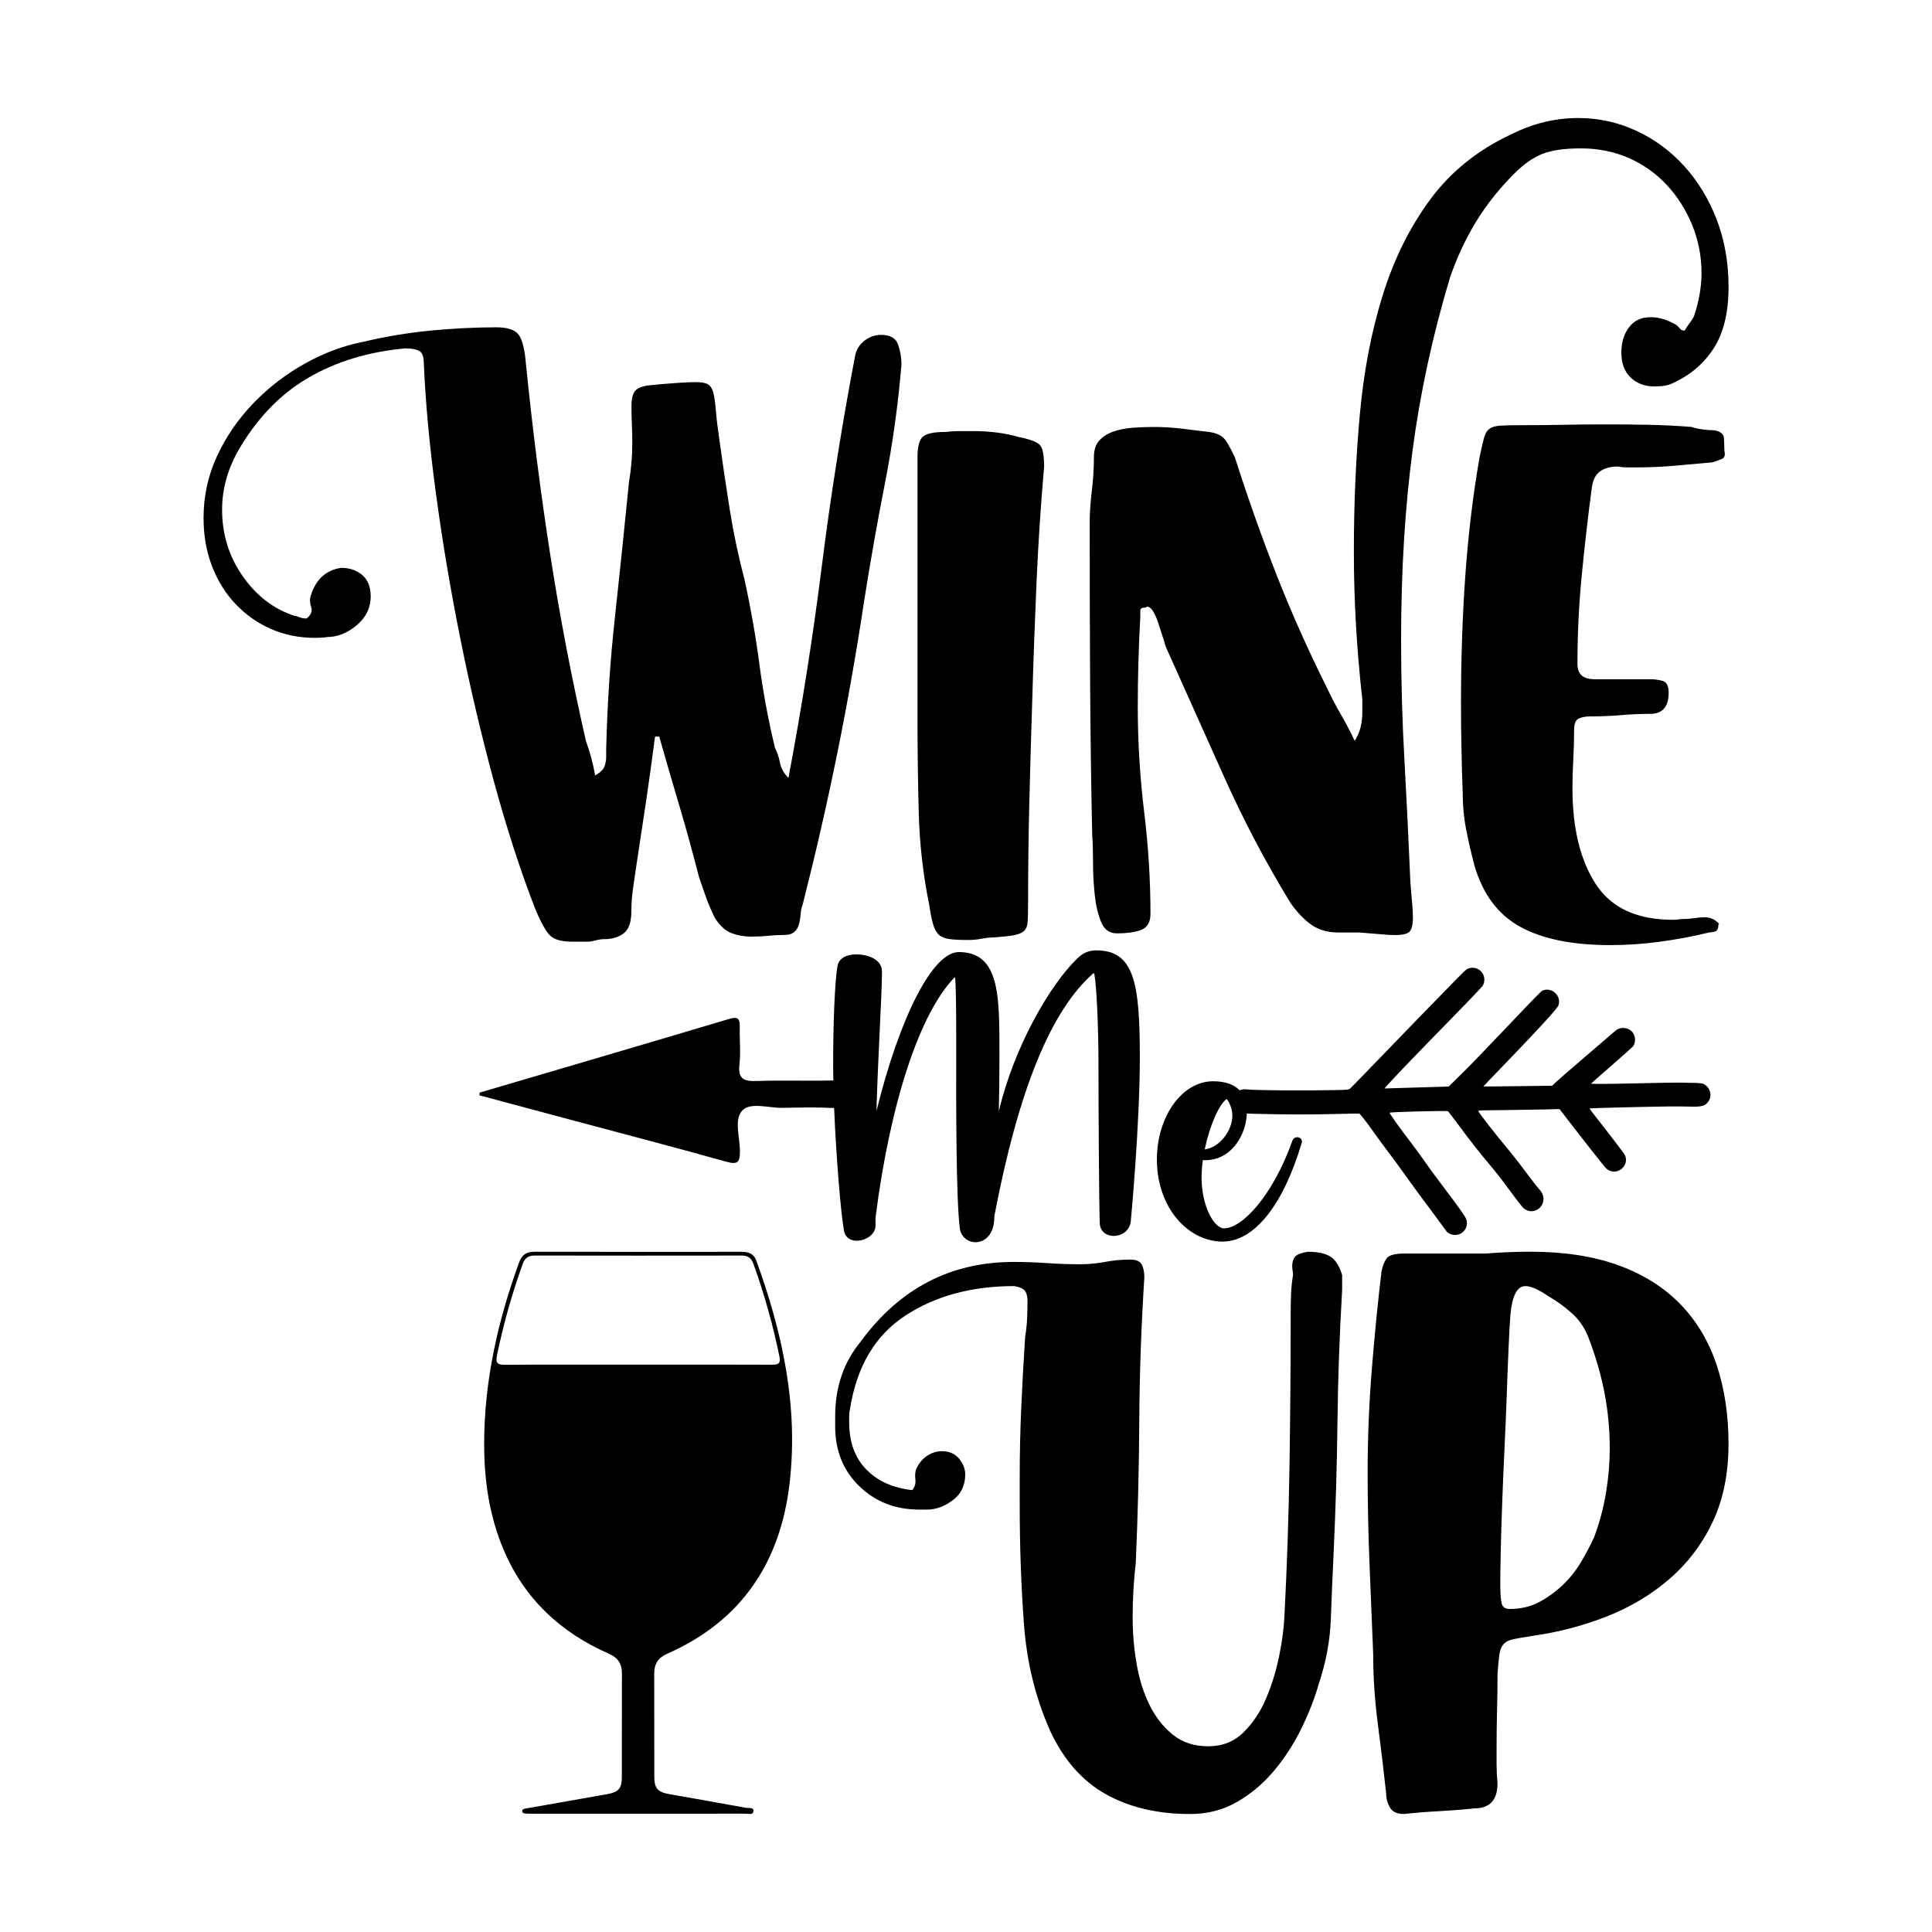
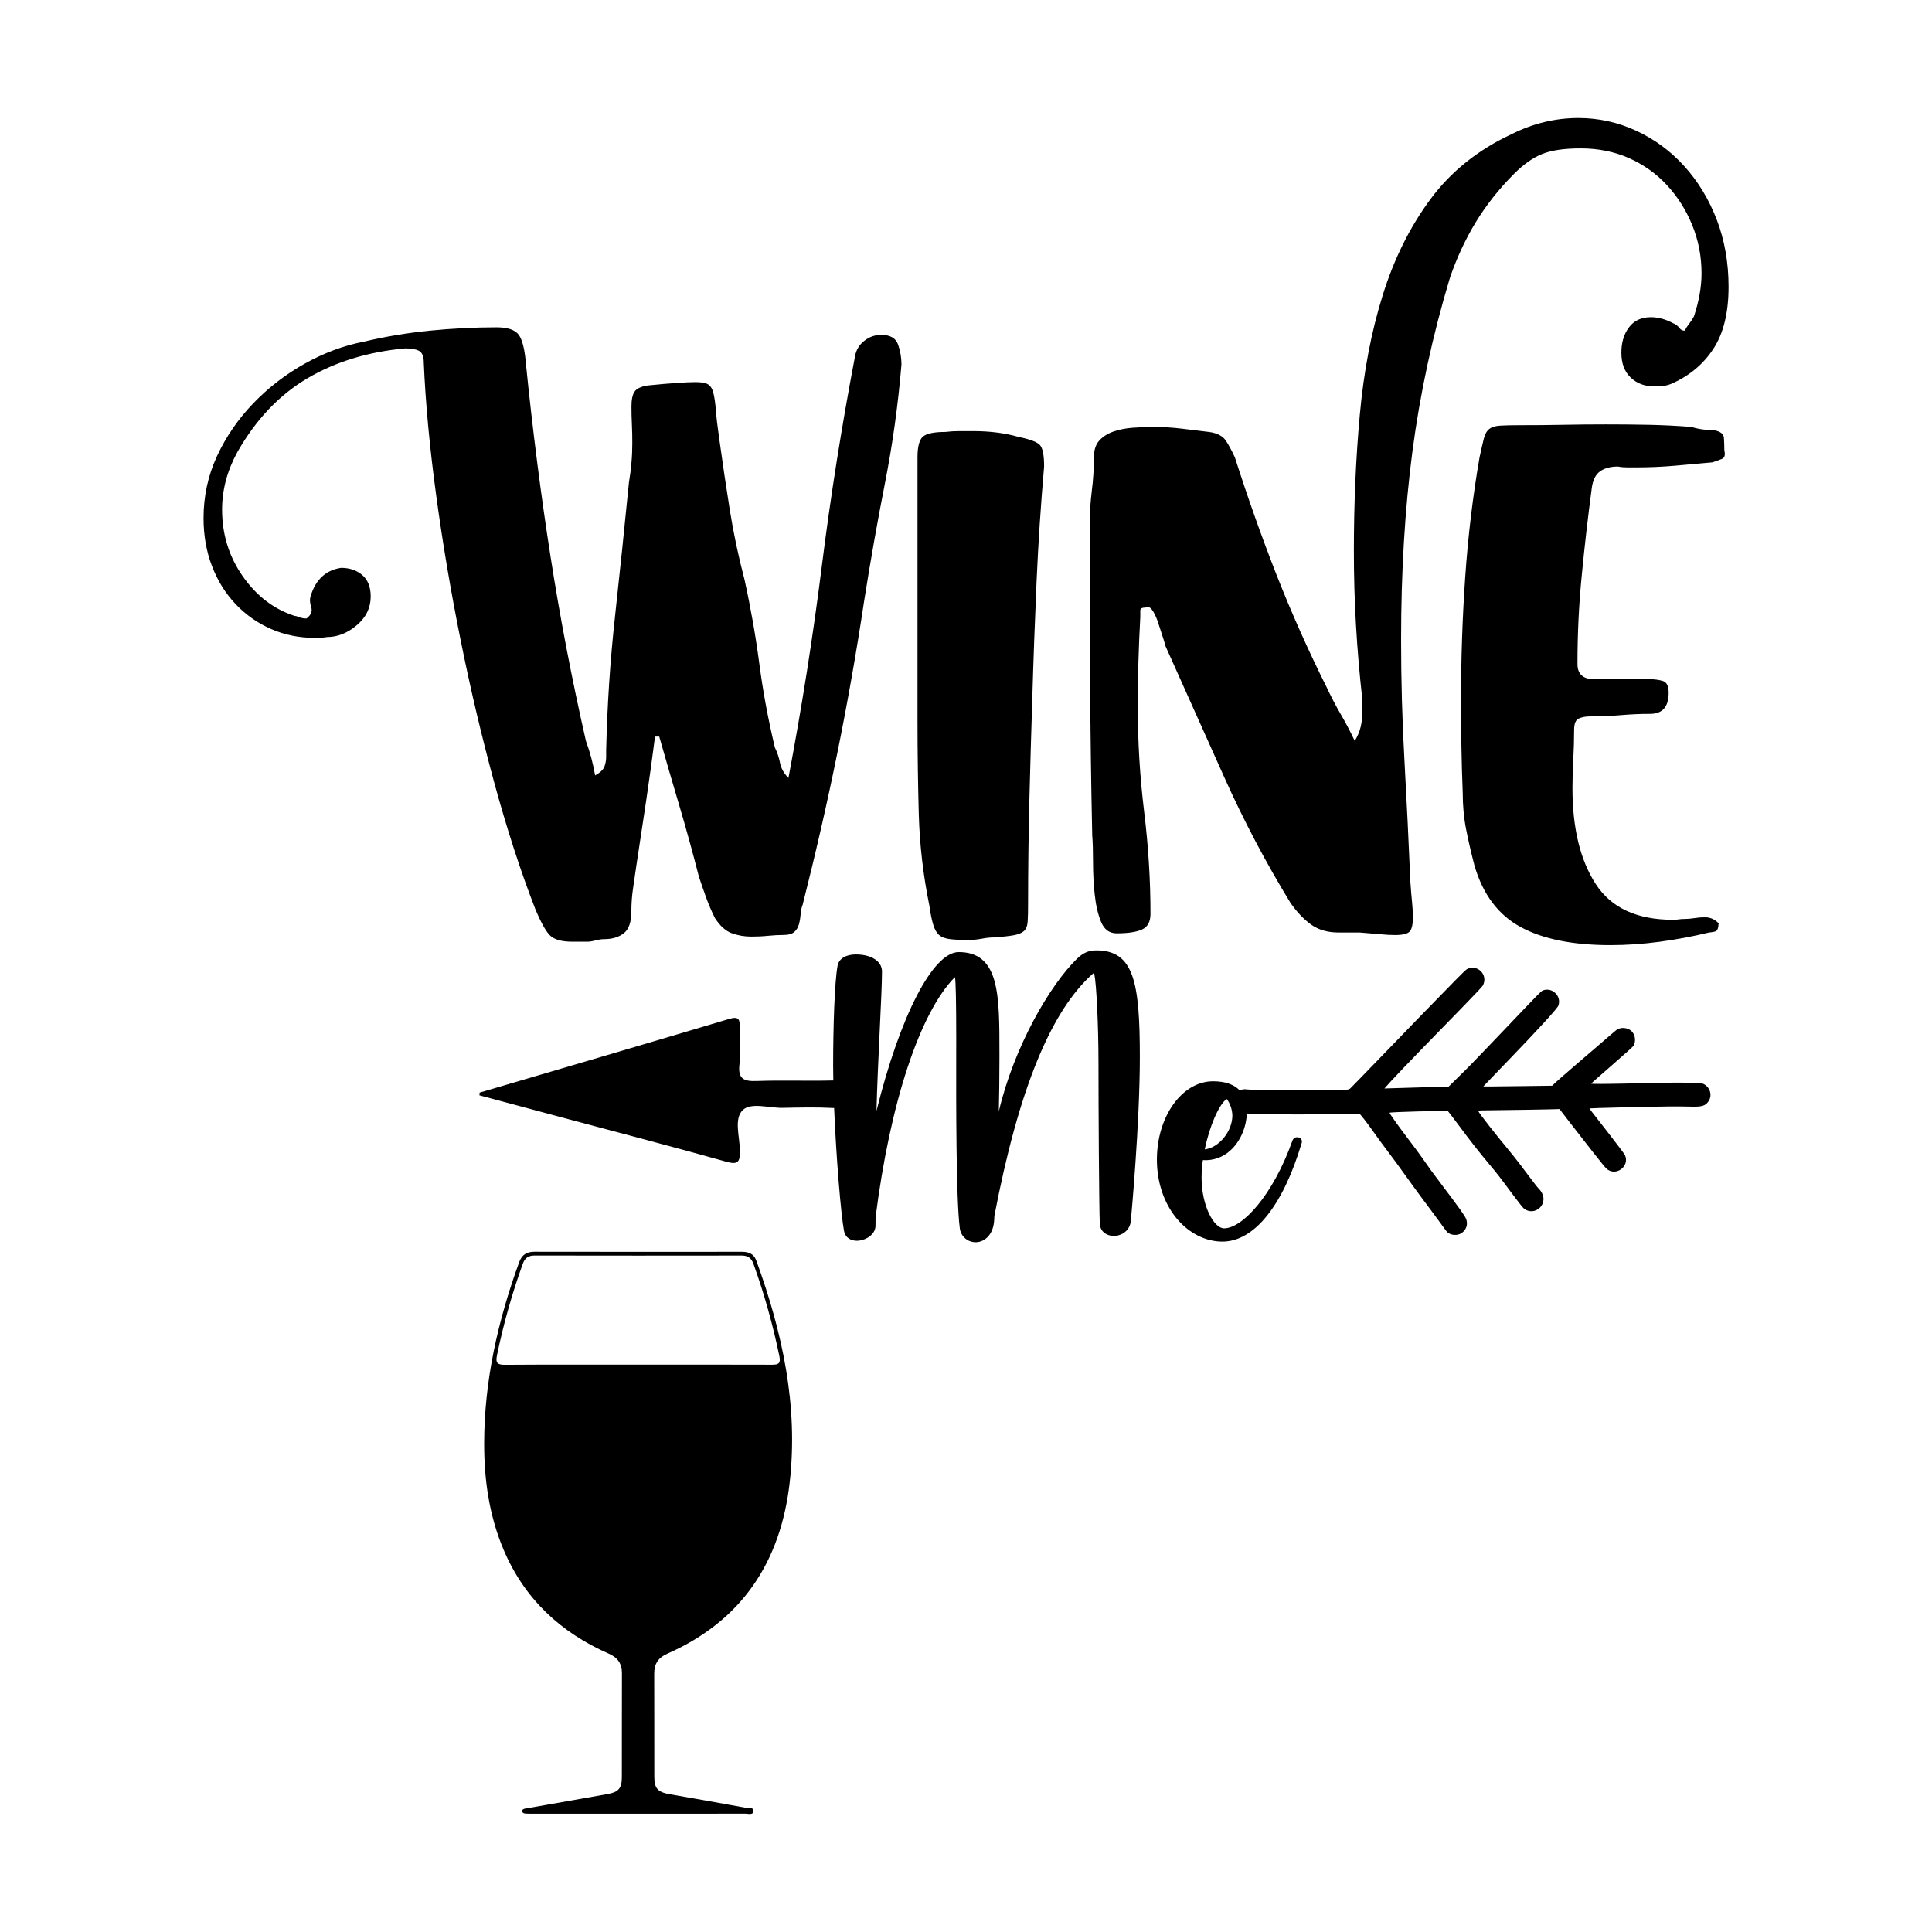
<svg xmlns="http://www.w3.org/2000/svg" version="1.1" id="Layer_1" x="0px" y="0px" viewBox="0 0 864 864" style="enable-background:new 0 0 864 864;" xml:space="preserve">
  <g>
    <path d="M298.35,739.57c33.33-14.67,50.73-40.99,54.79-76.48c3.94-34.36-3.23-67.2-14.9-99.3c-1.14-3.13-3.45-3.98-6.49-3.98   c-30.9,0.02-61.79,0.04-92.69-0.02c-3.47-0.01-5.64,1.27-6.87,4.63c-9.56,26.26-15.66,53.17-15.67,81.26   c-0.01,16.33,2.28,32.24,8.7,47.38c9.29,21.94,25.45,37,47.04,46.47c4,1.75,5.89,4.45,5.87,8.8c-0.06,15.51,0,31.03-0.04,46.54   c-0.01,4.87-1.53,6.58-6.33,7.44c-9.31,1.67-18.63,3.3-27.95,4.94c-2.98,0.53-5.96,1.04-8.93,1.56c-0.68,0.12-1.38,0.39-1.35,1.15   c0.03,0.75,0.75,1.03,1.43,1.07c1.05,0.07,2.1,0.07,3.15,0.07c15.65,0,31.29,0,46.94,0c16.04,0,32.08,0.02,48.12-0.03   c1.34,0,3.56,0.71,3.78-0.99c0.26-2.01-2.13-1.39-3.34-1.62c-11.37-2.1-22.77-4.07-34.15-6.08c-5.32-0.94-6.83-2.57-6.85-7.82   c-0.04-15.38,0.03-30.77-0.04-46.15C292.55,744.12,294.33,741.34,298.35,739.57z M284.96,610.27c-19.71,0-39.42-0.07-59.13,0.07   c-3.4,0.02-4.28-0.81-3.58-4.22c2.86-13.92,6.71-27.55,11.53-40.92c0.94-2.59,2.46-3.72,5.25-3.72   c30.88,0.06,61.76,0.05,92.64,0.01c2.76,0,4.32,1.08,5.27,3.7c4.86,13.5,8.7,27.26,11.6,41.31c0.65,3.13-0.27,3.82-3.27,3.8   C325.16,610.22,305.06,610.27,284.96,610.27z" />
-     <path d="M600.21,570.24v6.62c-1.16,19.74-1.86,39.41-2.09,59.03c-0.23,19.62-0.82,39.3-1.74,59.03   c-0.47,9.75-0.87,19.45-1.22,29.08c-0.35,9.64-2.15,19.33-5.4,29.08c-1.86,6.5-4.47,13.18-7.83,20.02   c-3.37,6.85-7.43,13.12-12.19,18.81c-4.76,5.69-10.28,10.33-16.55,13.93c-6.27,3.6-13.23,5.4-20.89,5.4   c-14.63,0-27.22-2.96-37.79-8.88c-10.57-5.92-18.87-15.38-24.9-28.38c-6.5-14.63-10.4-30.41-11.67-47.36   c-1.28-16.94-1.92-34.83-1.92-53.63v-12.19c0-10.68,0.23-21.25,0.7-31.69c0.46-10.45,1.04-20.9,1.74-31.34   c0.47-2.79,0.75-5.45,0.87-8.01c0.11-2.55,0.17-5.22,0.17-8.01c0-1.85-0.35-3.31-1.04-4.35c-0.69-1.04-2.32-1.8-4.87-2.26   c-19.04,0-35.3,4.41-48.76,13.23c-13.47,8.83-21.72,22.76-24.73,41.79c-0.24,1.16-0.35,2.15-0.35,2.96c0,0.82,0,1.8,0,2.96   c0,8.82,2.56,15.84,7.66,21.07c5.11,5.22,11.95,8.3,20.55,9.23c1.16-1.39,1.62-2.96,1.4-4.7c-0.23-1.74-0.12-3.31,0.35-4.7   c1.16-2.55,2.79-4.53,4.88-5.92c2.09-1.39,4.29-2.09,6.62-2.09c3.25,0,5.8,1.1,7.66,3.31c1.86,2.21,2.78,4.59,2.78,7.14   c0,4.88-1.86,8.71-5.57,11.49c-3.71,2.79-7.55,4.18-11.49,4.18h-3.49c-10.68,0-19.62-3.48-26.81-10.45   c-7.2-6.97-10.8-15.9-10.8-26.82v-4.53c0-13,3.83-24.15,11.49-33.43c17.41-23.68,40.16-35.52,68.26-35.52   c4.87,0,9.87,0.17,14.97,0.52c5.11,0.35,9.98,0.52,14.63,0.52c3.95,0,7.72-0.35,11.32-1.04c3.6-0.7,7.37-1.05,11.32-1.05   c2.55,0,4.23,0.7,5.05,2.09c0.81,1.39,1.22,3.37,1.22,5.92c-1.39,21.82-2.15,43.24-2.26,64.25c-0.12,21.02-0.64,42.08-1.57,63.21   c-0.47,4.18-0.82,8.31-1.05,12.36c-0.23,4.07-0.35,8.18-0.35,12.36c0,6.74,0.57,13.53,1.74,20.37c1.16,6.85,3.07,13,5.74,18.46   c2.66,5.46,6.15,9.93,10.45,13.41c4.29,3.48,9.57,5.22,15.84,5.22c6.27,0,11.49-2.03,15.67-6.1c4.18-4.06,7.54-9.05,10.1-14.97   c2.56-5.92,4.53-12.24,5.92-18.98c1.39-6.73,2.2-12.89,2.44-18.46c1.16-22.52,1.92-45.04,2.26-67.56   c0.35-22.52,0.52-45.04,0.52-67.56c0-2.79,0.05-5.63,0.17-8.53c0.11-2.9,0.4-5.75,0.87-8.53c0-0.7-0.06-1.39-0.18-2.09   c-0.12-0.7-0.17-1.39-0.17-2.09c0-1.62,0.41-2.96,1.22-4c0.81-1.04,2.73-1.8,5.75-2.27c4.64,0,8.06,0.76,10.27,2.27   C597.36,563.57,599.05,566.3,600.21,570.24z M773,645.68c0,13.28-2.35,24.9-7.05,34.85c-4.71,9.96-11.14,18.47-19.29,25.52   c-8.16,7.05-17.5,12.66-28.01,16.8c-10.51,4.15-21.58,7.05-33.19,8.71c-3.6,0.56-6.43,1.04-8.5,1.45c-2.08,0.42-3.6,1.18-4.57,2.28   c-0.97,1.11-1.59,2.63-1.86,4.56c-0.28,1.94-0.56,4.84-0.83,8.71c0,5.54-0.07,10.93-0.21,16.18c-0.14,5.26-0.21,10.65-0.21,16.18   c0,2.77,0,5.46,0,8.09c0,2.63,0.14,5.47,0.41,8.51c0,7.47-3.46,11.2-10.37,11.2c-5.26,0.56-10.51,0.97-15.77,1.25   c-5.26,0.27-10.52,0.69-15.77,1.24c-3.04,0-5.12-0.97-6.22-2.91c-1.1-1.93-1.66-4.01-1.66-6.22c-1.11-10.23-2.35-20.6-3.73-31.12   c-1.39-10.51-2.07-20.88-2.07-31.12c-0.56-13.55-1.11-27.11-1.66-40.66c-0.55-13.55-0.83-27.11-0.83-40.66   c0-15.21,0.62-30.56,1.86-46.06c1.25-15.49,2.7-30.14,4.36-43.98c0.83-3.59,1.93-5.81,3.32-6.64c1.38-0.83,3.59-1.24,6.64-1.24   h36.52c3.32-0.27,6.64-0.48,9.96-0.62c3.32-0.14,6.64-0.21,9.95-0.21c15.21,0,28.35,2.01,39.42,6.02   c11.06,4.01,20.26,9.75,27.59,17.22c7.33,7.47,12.79,16.53,16.39,27.18C771.2,620.86,773,632.69,773,645.68z M719.89,647.76   c0-8.3-0.77-16.45-2.28-24.48c-1.52-8.02-3.81-16.04-6.84-24.06c-1.66-4.7-4.15-8.57-7.47-11.62c-3.32-3.04-6.92-5.67-10.79-7.89   c-4.43-3.04-7.88-4.56-10.37-4.56c-3.6,0-5.81,4.15-6.64,12.45c-0.28,3.32-0.55,8.16-0.83,14.52c-0.28,6.37-0.56,13.49-0.83,21.37   c-0.28,7.89-0.62,16.12-1.04,24.69c-0.41,8.58-0.76,16.74-1.03,24.48c-0.28,7.75-0.49,14.73-0.63,20.95   c-0.14,6.22-0.21,11-0.21,14.31c0,4.43,0.21,7.47,0.62,9.13c0.42,1.66,1.59,2.49,3.53,2.49c4.98,0,9.4-1.04,13.28-3.11   c3.86-2.07,7.39-4.63,10.58-7.68c3.17-3.04,5.87-6.43,8.09-10.17c2.21-3.73,4.15-7.4,5.81-11c2.49-6.64,4.28-13.34,5.39-20.12   C719.34,660.69,719.89,654.12,719.89,647.76z" />
    <path d="M401.63,154.11c1,2.9,1.51,5.85,1.51,8.86c-1.51,18.13-3.98,35.8-7.37,53.04c-3.39,17.23-6.47,34.67-9.25,52.27   c-3.52,23.4-7.55,46.23-12.07,68.5c-4.52,22.27-9.68,44.86-15.48,67.75c-0.49,1.26-0.82,2.7-0.93,4.34   c-0.13,1.64-0.38,3.16-0.77,4.52c-0.36,1.39-1.08,2.52-2.08,3.39c-1,0.89-2.52,1.33-4.52,1.33c-2.26,0-4.65,0.13-7.17,0.38   c-2.52,0.26-5.03,0.36-7.55,0.36c-3.03,0-5.91-0.49-8.68-1.5c-2.77-1-5.29-3.28-7.55-6.8c-1.51-3.03-2.83-6.09-3.96-9.25   c-1.13-3.14-2.21-6.22-3.21-9.25c-2.77-10.81-5.65-21.32-8.68-31.51c-3.03-10.19-6.04-20.57-9.06-31.13h-1.88   c-1.26,9.81-2.59,19.37-3.96,28.67c-1.39,9.32-2.85,18.88-4.34,28.69c-0.51,3.54-1.02,6.99-1.51,10.38   c-0.51,3.41-0.77,6.86-0.77,10.38c0,4.8-1.13,8.06-3.39,9.83c-2.26,1.75-5.16,2.63-8.68,2.63c-1.26,0-2.57,0.2-3.96,0.57   c-1.39,0.38-2.59,0.57-3.59,0.57h-6.78c-4.8,0-8.12-0.93-10.01-2.83c-1.88-1.88-4.09-5.85-6.6-11.89   c-6.55-16.85-12.64-35.65-18.31-56.41c-5.65-20.77-10.69-42.09-15.08-63.98c-4.41-21.9-8.06-43.53-10.94-64.93   c-2.9-21.37-4.72-41-5.49-58.87c0-2.77-0.69-4.52-2.06-5.29c-1.39-0.75-3.47-1.13-6.24-1.13c-16.6,1.51-31.2,5.98-43.77,13.4   c-12.58,7.42-23.03,18.44-31.33,33.03c-4.52,8.3-6.8,16.85-6.8,25.66c0,11.07,3.08,21.01,9.25,29.82   c6.16,8.81,13.92,14.72,23.22,17.73c0.51,0,1.19,0.2,2.08,0.57c0.88,0.38,1.95,0.57,3.21,0.57c2.01-1.5,2.7-3.21,2.08-5.09   c-0.64-1.88-0.69-3.59-0.2-5.09c2.28-7.3,6.8-11.45,13.59-12.46c3.78,0,6.93,1.08,9.45,3.21c2.5,2.13,3.78,5.34,3.78,9.61   c0,5.03-2.08,9.32-6.24,12.84c-4.14,3.52-8.63,5.29-13.39,5.29c-1.28,0.26-3.03,0.36-5.29,0.36c-7.06,0-13.59-1.31-19.62-3.96   c-6.04-2.64-11.33-6.35-15.85-11.12c-4.54-4.78-8.06-10.45-10.58-17c-2.52-6.53-3.78-13.7-3.78-21.5c0-9.81,2.02-19.06,6.04-27.74   c4.03-8.68,9.45-16.54,16.23-23.6c6.8-7.04,14.46-12.95,23.03-17.73c8.54-4.78,17.34-8.06,26.41-9.81   c9.56-2.28,19.37-3.9,29.44-4.92c10.07-0.98,20.01-1.5,29.82-1.5c5.03,0,8.37,1.13,10.01,3.39c1.62,2.26,2.7,6.68,3.21,13.2   c3.01,29.69,6.66,58.25,10.94,85.68c4.27,27.43,9.56,54.99,15.85,82.65c1,2.77,1.82,5.34,2.44,7.73c0.64,2.41,1.2,4.98,1.7,7.75   c2.28-1.26,3.65-2.59,4.16-3.98c0.51-1.37,0.77-2.83,0.77-4.34v-3.01c0.49-20.39,1.81-40.32,3.96-59.82   c2.13-19.5,4.21-39.45,6.22-59.82c0.51-3.03,0.88-5.98,1.13-8.88c0.26-2.88,0.38-5.85,0.38-8.86c0-2.77-0.05-5.47-0.18-8.12   c-0.13-2.64-0.2-5.34-0.2-8.12c0-3.03,0.44-5.22,1.33-6.6c0.88-1.39,2.83-2.33,5.85-2.83c5.02-0.51,9.36-0.89,13.02-1.13   c3.63-0.26,6.47-0.38,8.48-0.38c2.52,0,4.34,0.31,5.47,0.95c1.13,0.62,1.95,1.88,2.46,3.78c0.49,1.88,0.88,4.47,1.13,7.73   c0.24,3.26,0.75,7.55,1.51,12.82c1.5,10.83,3.06,21.39,4.71,31.72c1.64,10.32,3.83,20.75,6.6,31.31   c2.77,12.58,4.98,25.11,6.62,37.57c1.62,12.44,3.96,24.97,6.97,37.55c1,2.01,1.77,4.27,2.28,6.78c0.49,2.52,1.75,4.78,3.78,6.8   c6.04-31.95,11-63.47,14.9-94.54c3.9-31.08,8.86-62.46,14.9-94.18c0.51-2.75,1.9-5.02,4.16-6.78c2.26-1.77,4.78-2.64,7.55-2.64   C398.11,149.77,400.62,151.21,401.63,154.11z M455.61,195.43c-6.05-1.75-12.84-2.64-20.39-2.64c-2.02,0-4.09,0-6.22,0   c-2.15,0-4.23,0.13-6.24,0.38c-5.03,0-8.37,0.69-9.99,2.08c-1.64,1.39-2.46,4.47-2.46,9.25v117.74c0,14.1,0.2,28,0.57,41.71   c0.38,13.71,1.95,27.37,4.72,40.96c0.49,3.52,1.06,6.35,1.7,8.48c0.62,2.15,1.51,3.72,2.64,4.72c1.13,1,2.77,1.62,4.91,1.88   c2.13,0.26,4.83,0.38,8.12,0.38c2.01,0,4.01-0.18,6.04-0.57c2.01-0.38,3.78-0.57,5.29-0.57c3.78-0.26,6.73-0.57,8.86-0.95   c2.13-0.36,3.7-1,4.72-1.88c1-0.88,1.57-2.33,1.7-4.34c0.13-2.01,0.18-4.78,0.18-8.3c0-15.1,0.2-30.26,0.57-45.48   c0.38-15.23,0.82-30.64,1.33-46.23c0.49-17.11,1.13-34.36,1.88-51.7c0.77-17.36,1.9-34.6,3.39-51.72c0-5.02-0.62-8.23-1.88-9.61   S460.62,196.44,455.61,195.43z M648.45,124.11c3.03-8.81,6.86-17.05,11.51-24.73c4.67-7.66,10.4-14.9,17.18-21.7   c4.27-4.27,8.5-7.22,12.64-8.86c4.16-1.64,9.88-2.46,17.18-2.46c7.79,0,14.97,1.46,21.52,4.34c6.53,2.9,12.2,6.93,16.98,12.09   c4.78,5.16,8.55,11.12,11.33,17.93c2.75,6.78,4.14,13.95,4.14,21.5c0,6.04-1.13,12.46-3.39,19.26c-0.51,1-1.2,2.06-2.08,3.21   c-0.88,1.13-1.57,2.21-2.08,3.19c-1,0-1.82-0.42-2.44-1.31c-0.64-0.88-1.57-1.57-2.83-2.08c-3.28-1.75-6.55-2.64-9.81-2.64   c-4.29,0-7.55,1.51-9.81,4.54c-2.28,3.01-3.41,6.78-3.41,11.33c0,4.78,1.39,8.48,4.16,11.12c2.77,2.64,6.29,3.96,10.56,3.96   c1.26,0,2.52-0.05,3.78-0.18c1.26-0.13,2.52-0.44,3.78-0.95c8.06-3.52,14.33-8.74,18.86-15.67c4.54-6.91,6.8-16.16,6.8-27.74   c0-10.81-1.77-20.81-5.27-30c-3.54-9.17-8.37-17.16-14.54-23.96s-13.33-12.07-21.52-15.85c-8.17-3.78-16.8-5.67-25.84-5.67   c-10.32,0-20.26,2.41-29.82,7.19c-15.1,7.04-27.25,16.8-36.42,29.23c-9.19,12.46-16.3,26.81-21.32,43.04   c-5.05,16.23-8.44,34.03-10.19,53.4c-1.77,19.37-2.64,39.63-2.64,60.77c0,11.33,0.31,22.4,0.95,33.21   c0.62,10.81,1.57,21.89,2.83,33.21v6.04c0,2.02-0.26,4.1-0.75,6.24c-0.51,2.13-1.39,4.21-2.64,6.22c-2.02-4.27-4.1-8.24-6.24-11.89   c-2.13-3.65-4.21-7.61-6.22-11.89c-8.3-16.6-15.79-33.39-22.47-50.37c-6.66-17-12.89-34.54-18.68-52.65   c-1.26-2.77-2.59-5.22-3.96-7.37c-1.39-2.13-3.85-3.45-7.37-3.96c-4.29-0.51-8.43-1-12.46-1.51c-4.03-0.49-8.17-0.75-12.46-0.75   c-3.26,0-6.47,0.13-9.61,0.36c-3.16,0.26-5.98,0.82-8.5,1.71c-2.52,0.88-4.6,2.19-6.22,3.96c-1.64,1.75-2.46,4.29-2.46,7.55   c0,5.03-0.31,10.07-0.95,15.08c-0.62,5.05-0.93,9.96-0.93,14.74c0,23.4,0.05,46.6,0.18,69.63c0.13,23.02,0.44,46.23,0.95,69.63   c0.24,3.01,0.36,7.04,0.36,12.07c0,5.03,0.26,9.89,0.77,14.54c0.49,4.65,1.44,8.68,2.83,12.07c1.39,3.39,3.7,5.11,6.98,5.11   c5.03,0,8.81-0.58,11.33-1.71c2.5-1.13,3.78-3.45,3.78-6.97c0-15.1-0.95-30.38-2.85-45.87c-1.88-15.47-2.83-31.13-2.83-46.98   c0-13.09,0.38-26.43,1.13-40.01c0-1,0-1.95,0-2.83c0-0.88,0.77-1.33,2.26-1.33c0.26,0,0.38-0.05,0.38-0.18s0.13-0.18,0.38-0.18   c1,0,1.95,0.75,2.83,2.26c0.88,1.51,1.64,3.26,2.26,5.29c0.62,2.01,1.26,3.96,1.9,5.84c0.62,1.9,1.06,3.34,1.31,4.34   c8.81,19.62,17.54,39.14,26.23,58.51c8.68,19.39,18.57,38.12,29.64,56.25c3.01,4.27,6.16,7.53,9.43,9.81   c3.26,2.26,7.3,3.39,12.09,3.39h9.43c3.52,0.26,6.53,0.51,9.06,0.75c2.5,0.26,4.76,0.38,6.78,0.38c3.26,0,5.42-0.51,6.42-1.51   c1-1,1.51-3.14,1.51-6.42c0-2.01-0.13-4.27-0.38-6.78c-0.26-2.52-0.51-5.53-0.75-9.06c-0.77-18.11-1.64-36.17-2.64-54.17   c-1.02-17.98-1.51-36.04-1.51-54.15c0-30.44,1.7-58.56,5.09-84.37C635.07,175.86,640.65,150.02,648.45,124.11z M770.94,195.82   c-0.15-1.77-1.59-2.9-4.34-3.41c-1.53,0-3.21-0.11-5.11-0.36c-1.88-0.26-3.57-0.64-5.09-1.13c-6.55-0.51-12.97-0.82-19.26-0.95   c-6.29-0.13-12.58-0.18-18.86-0.18c-6.29,0-12.66,0.05-19.06,0.18c-6.42,0.13-12.91,0.18-19.44,0.18c-3.78,0-6.73,0.07-8.86,0.2   c-2.15,0.13-3.78,0.62-4.92,1.5c-1.13,0.89-1.95,2.33-2.44,4.34c-0.51,2.02-1.13,4.8-1.9,8.32c-3.01,17.36-5.14,35.16-6.4,53.4   c-1.28,18.24-1.9,37.06-1.9,56.43c0,6.55,0.05,13.2,0.2,20.01c0.11,6.78,0.31,13.46,0.57,20.01c0,5.78,0.49,11.25,1.5,16.41   c1,5.16,2.28,10.63,3.78,16.41c3.78,12.84,10.63,21.96,20.57,27.36c9.94,5.42,23.34,8.12,40.2,8.12c7.3,0,14.66-0.51,22.09-1.51   c7.42-1,14.77-2.37,22.07-4.14c0.49,0,1.33-0.13,2.46-0.38c1.13-0.24,1.7-1.39,1.7-3.39h0.38c-1.77-2.01-3.9-3.03-6.42-3.03   c-1.51,0-3.08,0.13-4.72,0.38c-1.64,0.26-3.08,0.38-4.34,0.38c-1,0-1.88,0.05-2.64,0.18c-0.75,0.13-1.62,0.18-2.63,0.18   c-16.12,0-27.63-5.34-34.54-16.03c-6.93-10.69-10.38-24.97-10.38-42.84c0-4.27,0.13-8.61,0.38-13.02c0.24-4.4,0.36-8.74,0.36-13.02   c0-2.77,0.69-4.47,2.08-5.09c1.39-0.64,3.08-0.95,5.09-0.95c4.78,0,9.37-0.18,13.79-0.57c4.4-0.38,8.74-0.57,13.02-0.57   c5.53,0,8.3-3.14,8.3-9.43c0-3.03-0.88-4.78-2.64-5.29c-1.75-0.51-3.65-0.77-5.65-0.77H713c-5.03,0-7.55-2.26-7.55-6.78   c0-13.33,0.62-26.48,1.9-39.45c1.24-12.95,2.75-26.1,4.52-39.43c0.49-3.52,1.75-5.98,3.78-7.37c2.01-1.39,4.65-2.08,7.92-2.08   c1.26,0.26,2.64,0.38,4.16,0.38c1.51,0,2.9,0,4.16,0c5.78,0,11.51-0.26,17.16-0.75c5.67-0.51,11.27-1,16.8-1.51   c1.51-0.51,2.88-1,4.16-1.51c1.24-0.49,1.62-1.75,1.13-3.78C771.12,199.46,771.05,197.57,770.94,195.82z" />
    <path d="M509.74,472.64c0,29.97-3.87,71.6-4.03,73.35c-0.42,4.44-4.12,6.72-7.64,6.72h-0.18c-2.88-0.06-5.87-1.8-6.06-5.53   c-0.33-6.87-0.59-52.04-0.59-72.03c0-16.01-0.88-34.85-1.85-39.53c-0.03-0.17-0.14-0.32-0.3-0.4c-0.05-0.01-0.1,0-0.13,0.03   c-19,16.61-33.49,52.13-44.27,108.52v0.01c-0.03,0.6-0.05,1.15-0.08,1.66c-0.31,6.75-4.25,9.93-8.03,10.09c-0.09,0-0.19,0-0.28,0   c-3.66,0.02-6.73-2.75-7.09-6.39c-1.69-13.14-1.63-57.04-1.59-78.14c0-2.53,0.01-4.75,0.01-6.59c0-15.98-0.21-25.95-0.56-27.36   c0,0.01-0.03,0-0.06,0c-0.04,0.01-0.08,0.04-0.12,0.06c-15.62,16.01-28.83,56.12-35.33,107.28h0c-0.01,2.07-0.03,3.41-0.03,3.76   c0,3.7-3.93,6.35-7.57,6.68c-0.25,0.02-0.51,0.04-0.76,0.04c-2.51,0-5.15-1.16-5.77-4.48c-1.37-7.38-3.49-32.63-4.41-54.89   c-0.16,0-0.29,0.01-0.45,0c-7.51-0.41-15.07-0.21-22.6-0.07c-6.11,0.12-14.12-2.58-17.83,1.02c-4.05,3.93-1.26,12.05-1.25,18.33   c0.01,4.6-0.66,6.26-5.94,4.78c-23.84-6.68-47.8-12.92-71.71-19.32c-12.95-3.46-25.89-6.94-38.83-10.41   c0.03-0.4,0.05-0.8,0.08-1.21c37.23-10.96,74.47-21.86,111.65-32.97c4.2-1.25,4.76,0.21,4.68,3.74   c-0.13,5.55,0.48,11.16-0.14,16.64c-0.73,6.46,1.97,7.61,7.7,7.4c11.29-0.42,22.61,0.06,33.91-0.24c0.13,0,0.24,0,0.37,0   c-0.04-2.33-0.08-4.59-0.08-6.71c0-16.49,0.62-37.5,2-44.67c0.6-3.08,3.7-4.99,8.13-4.99c7.01,0,11.72,3.07,11.72,7.64   c0,4.81-0.47,14.8-1.02,26.38c-0.56,11.97-1.18,25.16-1.45,35.98c10.57-42.62,25.24-71.05,36.78-71.05   c8.44,0,13.52,4.09,15.98,12.87c2.25,8.02,2.24,19.44,2.23,32.66v2.31c0,8.21-0.11,16.07-0.28,23.42   c6.8-28.94,22.88-56.56,35-68.32c2.7-2.62,5.21-3.7,8.62-3.7C507.03,425.06,509.74,439.09,509.74,472.64z M764.16,492.33   c-1.43,2.27-3.02,2.75-8.73,2.54c-2.23-0.06-6.39-0.09-9.27-0.06c-9.96,0.12-35.03,0.74-35.16,0.87c-0.19,0.2-0.05,0.39,7.87,10.49   c4.07,5.21,7.56,9.88,7.8,10.36c2.33,5.17-4.24,9.87-8.36,6c-0.88-0.82-9.32-11.53-16.36-20.67l-4.51-5.88l-5.66,0.15   c-3.08,0.03-7.37,0.14-9.5,0.17c-3.47,0.05-6.19,0.1-17.82,0.25c-2.92,0-3.47,0.11-3.29,0.47c0.46,1.07,7.98,10.65,13.63,17.42   c2.76,3.35,6.11,7.7,10.33,13.36c1.34,1.82,2.74,3.58,3.18,3.99c1.18,1.11,2.03,3.11,1.95,4.56c-0.21,4.69-5.64,7.03-9.02,3.86   c-0.47-0.44-2.69-3.29-4.92-6.26c-5.93-8.03-6.44-8.64-10.02-12.95c-5.01-5.97-9.11-11.21-13.97-17.8   c-2.43-3.23-4.55-6.05-4.76-6.24c-0.37-0.35-26.17,0.29-26.16,0.68c0.05,0.42,4.3,6.45,8.65,12.11c2.26,2.94,5.14,6.85,6.37,8.64   c2.72,3.94,4.33,6.15,8.47,11.62c7.6,10.04,10.31,13.85,10.78,15.18c0.86,2.33,0.09,4.78-2.03,6.23c-1.86,1.3-4.88,1.07-6.5-0.45   c-0.2-0.19-1.85-2.43-3.67-4.96c-1.85-2.5-5.11-6.95-7.33-9.86c-2.16-2.91-5.65-7.71-7.71-10.6c-2.06-2.88-5.38-7.46-7.47-10.18   c-2.02-2.72-4.96-6.62-6.44-8.77c-3.26-4.65-6.27-8.48-6.67-8.6c-0.16-0.03-3.96,0.03-8.45,0.14c-14.18,0.36-25.05,0.32-39.42-0.07   c-0.94-0.03-1.71-0.07-2.4-0.11c-0.25,6.31-2.98,12.59-7.37,16.54c-3.33,3.07-7.77,4.63-12.29,4.31c-0.37,2.6-0.56,5.21-0.58,7.84   c0,12.55,5.5,22.67,10.05,22.67c8.18,0,21.85-14.68,30.59-39.24c0.19-0.56,0.61-1.03,1.15-1.29s1.15-0.29,1.72-0.09   c0.51,0.15,0.93,0.5,1.17,0.97c0.24,0.48,0.26,1.03,0.08,1.52c-8.34,28-21.26,44.06-35.44,44.06c-7.53,0-14.98-3.76-20.43-10.32   c-5.72-6.88-8.87-16.24-8.87-26.34c0-19.32,11.28-35.04,25.13-35.04c5.4,0,9.36,1.42,11.91,4.08c0.91-0.44,1.94-0.62,3.13-0.45   c3.45,0.45,25.38,0.62,40.54,0.3c4.65-0.08,5.11-0.16,5.78-0.74c0.41-0.37,5.87-5.99,12.15-12.48   c11.92-12.38,27.01-27.93,34.85-35.89c2.5-2.6,4.86-4.84,5.18-4.98c4.74-2.35,9.59,2.57,7.12,7.31c-0.25,0.47-3.54,3.98-8.74,9.32   c-4.6,4.7-13.04,13.36-18.78,19.28c-5.71,5.89-11.79,12.24-13.47,14.1l-3.04,3.37l14.37-0.43l14.37-0.43l1.65-1.63   c0.89-0.88,3.52-3.49,5.81-5.72c2.29-2.24,10.81-11.13,18.96-19.68c13.28-13.96,14.9-15.62,15.64-15.94   c4.21-1.64,8.54,2.54,6.97,6.79c-0.51,1.36-9.25,10.88-22.72,24.85c-5.93,6.19-10.84,11.23-10.81,11.26   c0,0.07,3.18,0.06,18.61-0.14l12.15-0.16l2-1.87c1.15-1.02,4.59-4.08,7.71-6.74c3.13-2.66,8.51-7.32,12.05-10.35   c3.51-3.06,6.66-5.75,7.01-5.99c1.82-1.34,4.98-1.11,6.67,0.47c1.79,1.68,2.15,4.75,0.84,6.76c-0.31,0.4-4.39,4.07-9.55,8.56   c-4.94,4.32-9.15,7.99-9.27,8.2c-0.16,0.23,5.97,0.2,17.76-0.05c9.89-0.25,20.07-0.42,22.63-0.37c2.53,0.08,5.64,0.15,6.85,0.14   c1.21,0.06,2.56,0.25,2.96,0.43C764.68,486.15,765.84,489.65,764.16,492.33z M551.12,498.84c-0.07-2.56-0.89-5.05-2.33-7.16   c-0.06-0.07-0.15-0.12-0.25-0.12c-0.05,0-0.1,0.01-0.14,0.04c-3.41,2.59-7.52,12.17-9.64,22.41   C545.05,513.33,551.12,505.96,551.12,498.84z" />
  </g>
</svg>